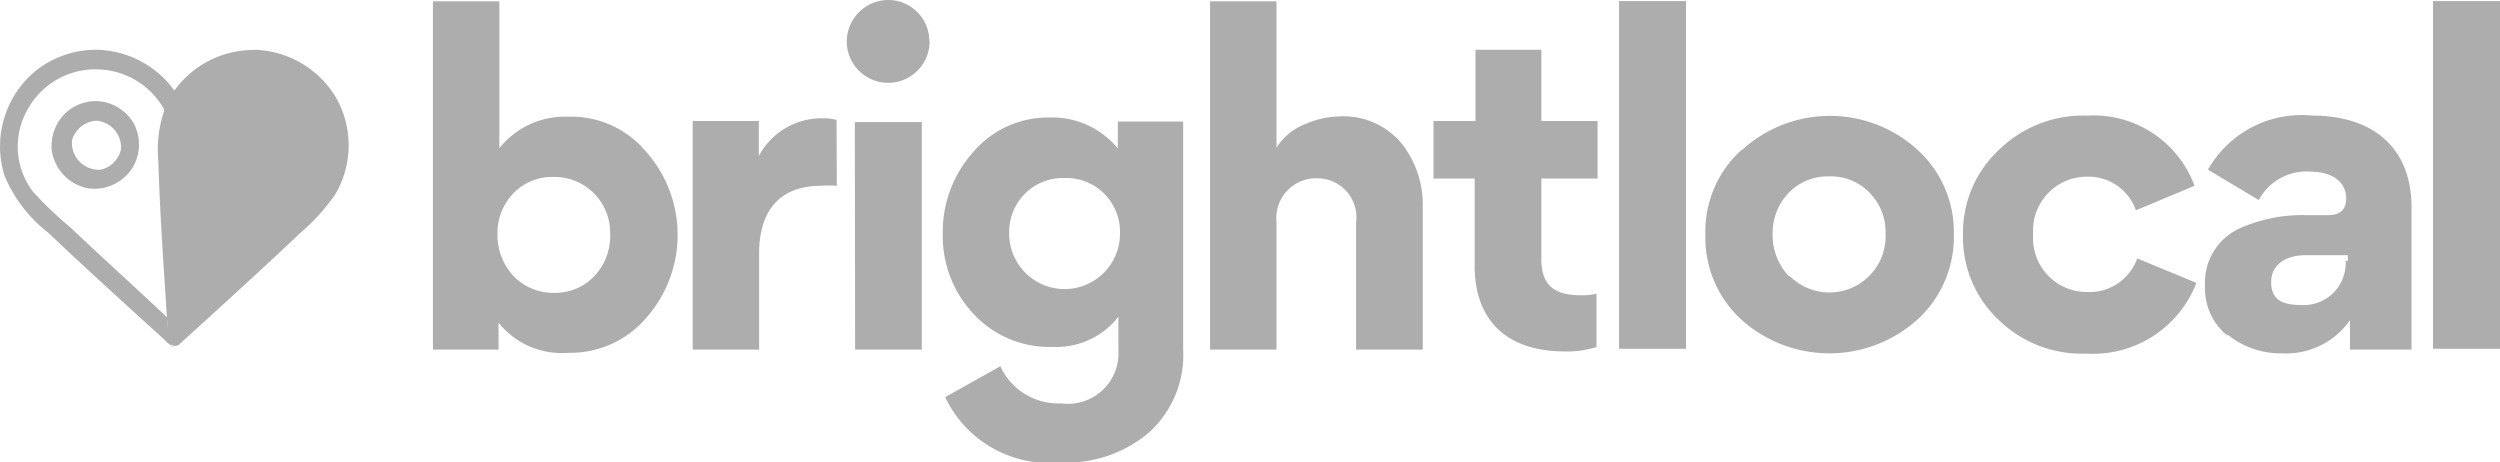
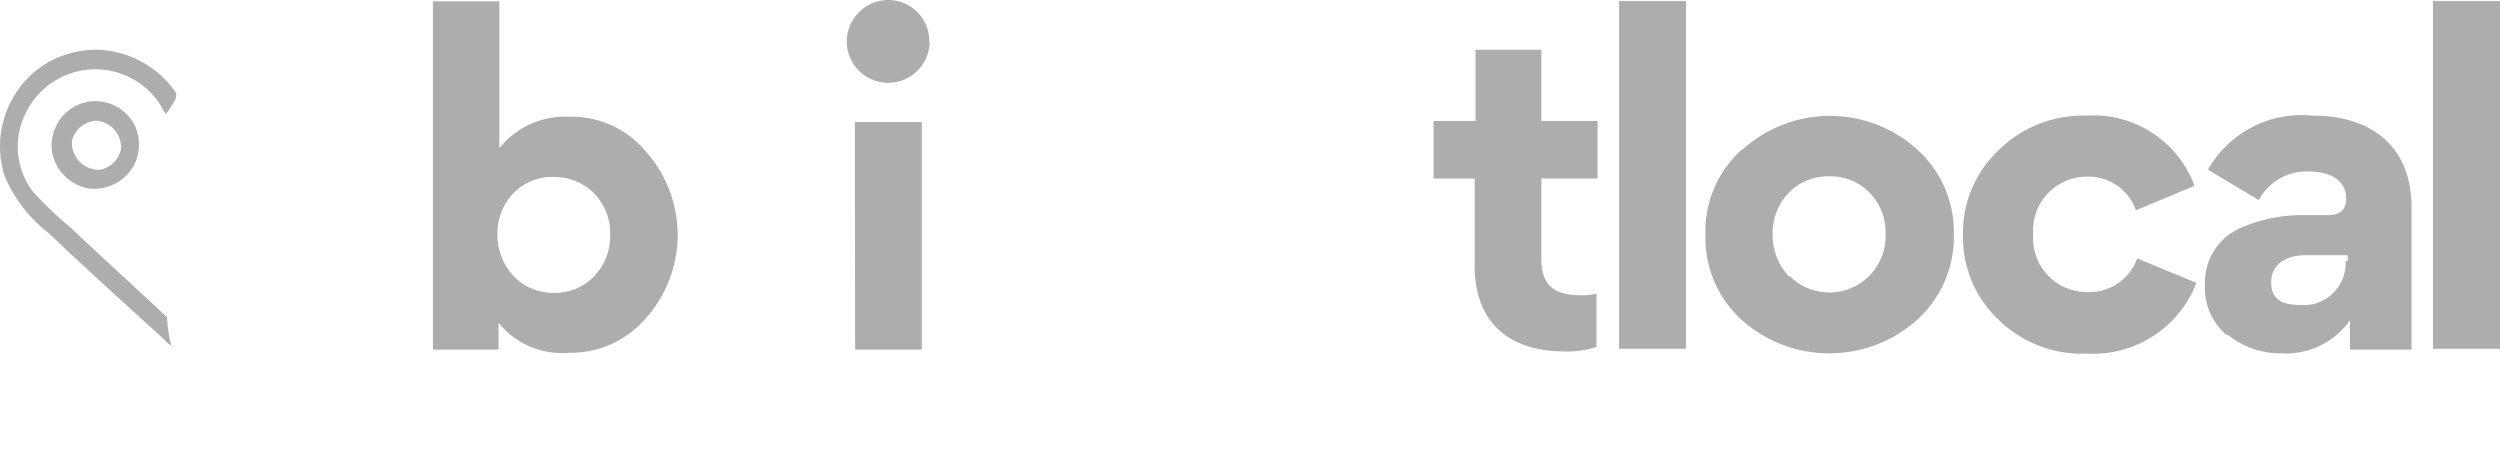
<svg xmlns="http://www.w3.org/2000/svg" id="Layer_1" data-name="Layer 1" viewBox="0 0 92.97 17.19">
  <defs>
    <style>.cls-1{fill:#adadad;}</style>
  </defs>
-   <path class="cls-1" d="M6.53,12.9c-.16,0-.3-.15-.44-.29C4.65,11.3,3.21,10,1.8,8.66A5.26,5.26,0,0,1,.17,6.54a3.64,3.64,0,0,1,1.15-3.9,3.61,3.61,0,0,1,2.26-.79A3.67,3.67,0,0,1,6.51,3.4c.18.25-.23.61-.33.86,0,0-.06-.11-.07-.1a.34.34,0,0,1,0-.08,2.9,2.9,0,0,0-2.49-1.5h0A2.87,2.87,0,0,0,1,4.12a2.77,2.77,0,0,0,.22,3A13.62,13.62,0,0,0,2.61,8.45C3.74,9.52,4.89,10.56,6,11.6l.21.2a5.46,5.46,0,0,0,.17,1.09h.12" />
+   <path class="cls-1" d="M6.53,12.9c-.16,0-.3-.15-.44-.29C4.65,11.3,3.21,10,1.8,8.66A5.26,5.26,0,0,1,.17,6.54a3.64,3.64,0,0,1,1.15-3.9,3.61,3.61,0,0,1,2.26-.79A3.67,3.67,0,0,1,6.51,3.4c.18.25-.23.61-.33.86,0,0-.06-.11-.07-.1h0A2.87,2.87,0,0,0,1,4.12a2.77,2.77,0,0,0,.22,3A13.62,13.62,0,0,0,2.61,8.45C3.74,9.52,4.89,10.56,6,11.6l.21.2a5.46,5.46,0,0,0,.17,1.09h.12" />
  <path class="cls-1" d="M3.57,3.76A1.66,1.66,0,0,1,5,4.64a1.69,1.69,0,0,1,0,1.47A1.68,1.68,0,0,1,3.25,7,1.69,1.69,0,0,1,1.93,5.63,1.7,1.7,0,0,1,2.44,4.2a1.67,1.67,0,0,1,1.13-.44m0,.73a1,1,0,0,0-.89.72,1,1,0,0,0,1.07,1.1,1,1,0,0,0,.75-.76,1,1,0,0,0-.9-1.06Z" />
-   <path class="cls-1" d="M9.46,1.85a3.65,3.65,0,0,1,3,1.72,3.58,3.58,0,0,1,0,3.67,7.65,7.65,0,0,1-1.3,1.43c-1.49,1.41-3,2.78-4.52,4.16l0,0a.25.25,0,0,1-.25,0c-.15-.09-.13-.32-.15-.52-.13-2.1-.29-4.19-.35-6.3a4.45,4.45,0,0,1,.39-2.32A3.61,3.61,0,0,1,9.42,1.86h0Zm0,2.24A1.3,1.3,0,1,1,8.14,5.4,1.33,1.33,0,0,1,9.46,4.09" />
  <path class="cls-1" d="M18.57,5.51h0a3.13,3.13,0,0,1,2.57-1.17,3.62,3.62,0,0,1,2.91,1.33,4.66,4.66,0,0,1,0,6.13,3.71,3.71,0,0,1-2.93,1.32A3,3,0,0,1,18.54,12h0v1H16.1V.05h2.47Zm.54,4.77a2.05,2.05,0,0,0,1.49.61,2,2,0,0,0,1.49-.61,2.15,2.15,0,0,0,.6-1.57,2.07,2.07,0,0,0-2.1-2.13,2,2,0,0,0-1.48.59,2.12,2.12,0,0,0-.61,1.54,2.24,2.24,0,0,0,.61,1.57" />
-   <path class="cls-1" d="M31.12,6.91a3.73,3.73,0,0,0-.59,0c-1.6,0-2.3,1-2.3,2.51V13H25.76V4.5h2.46V5.8h0a2.64,2.64,0,0,1,2.4-1.4,1.68,1.68,0,0,1,.49.06Z" />
  <path class="cls-1" d="M34.57,1.54a1.54,1.54,0,0,1-3.08,0A1.55,1.55,0,0,1,33,0a1.53,1.53,0,0,1,1.56,1.54m-2.77,3h2.49V13H31.8Z" />
-   <path class="cls-1" d="M37.2,13.62A2.37,2.37,0,0,0,39.46,15a1.88,1.88,0,0,0,2.13-2V11.78h0a2.92,2.92,0,0,1-2.44,1.12,3.84,3.84,0,0,1-2.94-1.22,4.22,4.22,0,0,1-1.15-3,4.43,4.43,0,0,1,1.11-3A3.65,3.65,0,0,1,39,4.37a3.17,3.17,0,0,1,2.57,1.15h0v-1h2.43V13a3.88,3.88,0,0,1-1.28,3.09,4.75,4.75,0,0,1-3.29,1.11,4.29,4.29,0,0,1-4.28-2.43Zm2.39-7a2,2,0,0,0-2.06,2.07,2.06,2.06,0,1,0,4.12,0,2,2,0,0,0-2.06-2.07" />
-   <path class="cls-1" d="M50.43,13V8.27A1.45,1.45,0,0,0,49,6.63a1.48,1.48,0,0,0-1.53,1.62V13H45V.05h2.47V5.49h0a2.23,2.23,0,0,1,1.13-.9,3.3,3.3,0,0,1,1.2-.26,2.81,2.81,0,0,1,2.32,1,3.68,3.68,0,0,1,.79,2.37V13H50.43Z" />
  <path class="cls-1" d="M59.35,12.91a3.64,3.64,0,0,1-1.15.16c-2.21,0-3.36-1.2-3.36-3.18V6.64H53.31V4.5h1.56V1.85h2.45V4.5h2.09V6.64H57.32v3c0,1,.51,1.34,1.48,1.34a2.12,2.12,0,0,0,.57-.06v2Z" />
  <rect class="cls-1" x="60.21" y="0.04" width="2.49" height="12.93" />
  <path class="cls-1" d="M64.77,5.59a4.84,4.84,0,0,1,6.56,0A4.13,4.13,0,0,1,72.66,8.7a4.17,4.17,0,0,1-1.35,3.18,4.9,4.9,0,0,1-6.56,0,4.14,4.14,0,0,1-1.33-3.16,4.08,4.08,0,0,1,1.35-3.15m1.78,4.69a2.09,2.09,0,0,0,3.57-1.57,2.08,2.08,0,0,0-.61-1.54A2,2,0,0,0,68,6.56a2,2,0,0,0-1.48.61,2.15,2.15,0,0,0-.6,1.54,2.24,2.24,0,0,0,.61,1.57" />
  <path class="cls-1" d="M74.33,11.9A4.21,4.21,0,0,1,73,8.74a4.21,4.21,0,0,1,1.33-3.16A4.47,4.47,0,0,1,77.61,4.3a4,4,0,0,1,4,2.61l-2.18.91a1.87,1.87,0,0,0-1.82-1.25,2,2,0,0,0-2,2.14,2,2,0,0,0,2,2.15,1.89,1.89,0,0,0,1.87-1.25l2.2.91a4.12,4.12,0,0,1-4.08,2.63,4.44,4.44,0,0,1-3.27-1.25" />
  <path class="cls-1" d="M82.78,12.44A2.28,2.28,0,0,1,82,10.6v0a2.21,2.21,0,0,1,1.25-2.09A5.71,5.71,0,0,1,85.73,8h.85c.44,0,.67-.2.67-.62,0-.59-.48-1-1.37-1A2,2,0,0,0,84,7.44L82.11,6.31A4,4,0,0,1,86,4.3c2.23,0,3.68,1.18,3.68,3.41V13H87.39V11.91l0,0a2.9,2.9,0,0,1-2.53,1.23,3.12,3.12,0,0,1-2-.68m4.45-2.76V9.49H85.74c-.71,0-1.28.33-1.28,1s.44.85,1.08.85a1.56,1.56,0,0,0,1.69-1.63" />
  <rect class="cls-1" x="90.48" y="0.04" width="2.49" height="12.93" />
</svg>